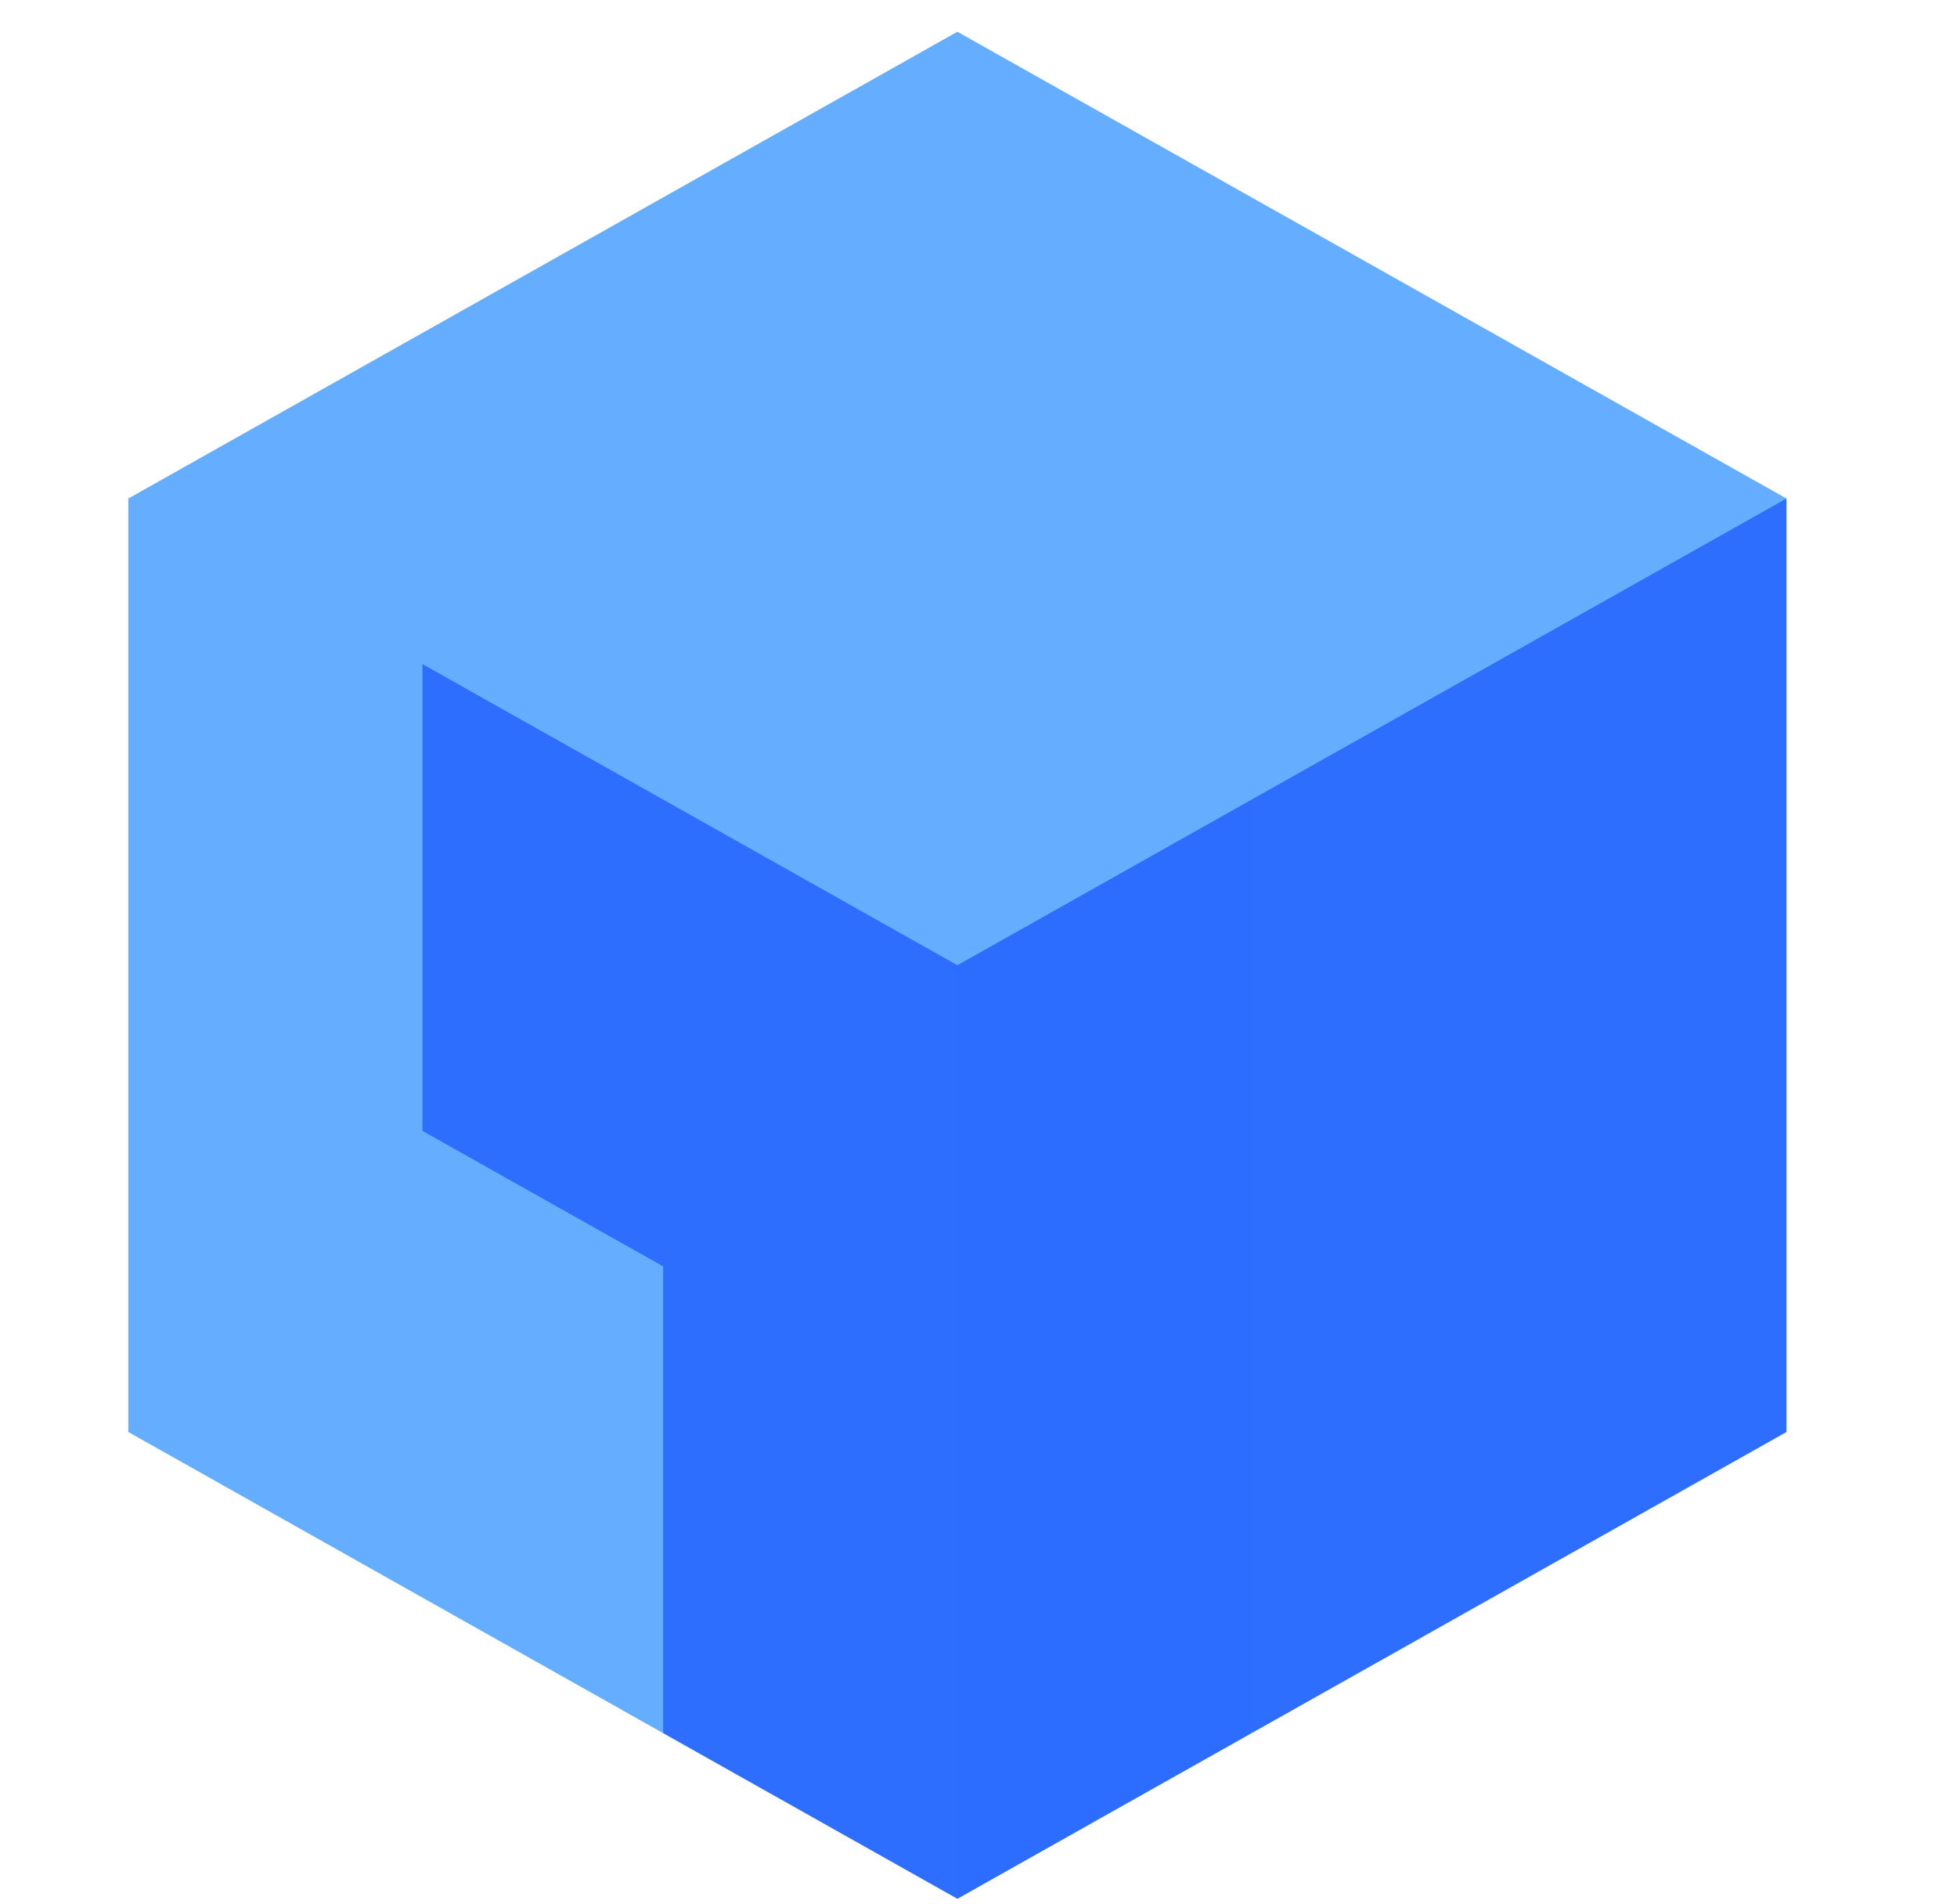
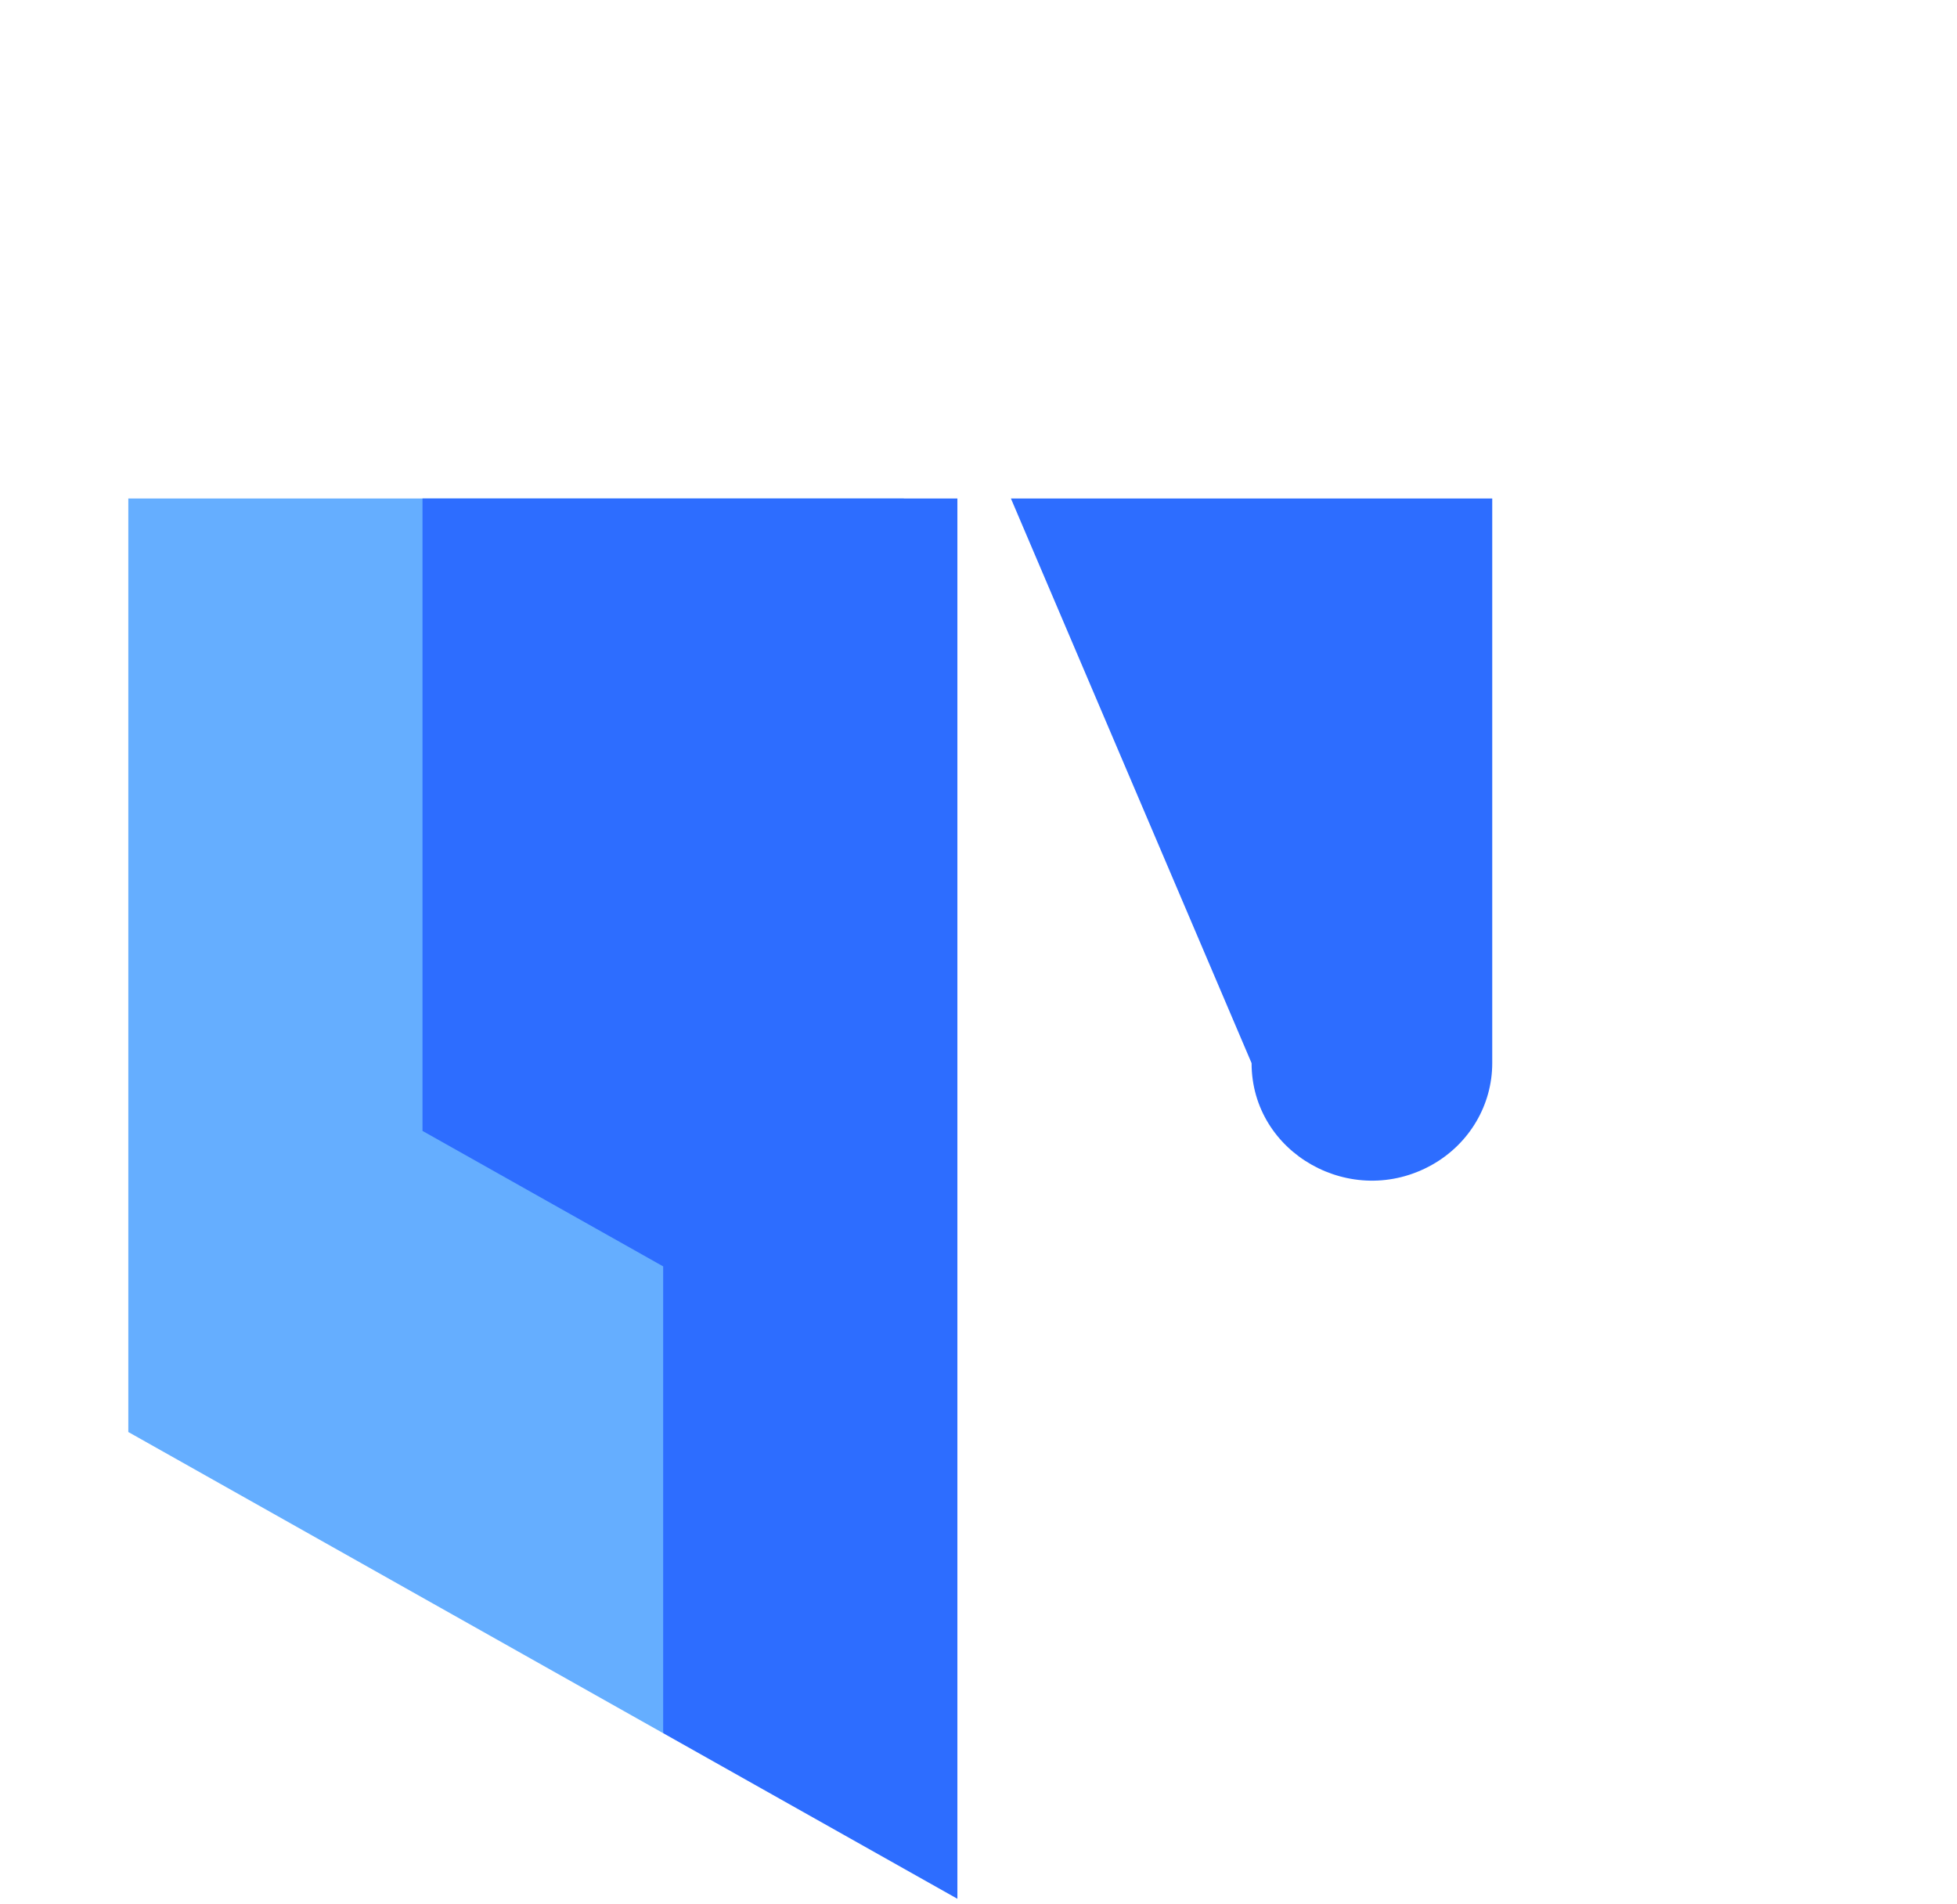
<svg xmlns="http://www.w3.org/2000/svg" width="37" height="36" viewBox="0 0 37 36" fill="none">
  <g clip-path="url(#clip0_512_3085)">
-     <path d="M28.213 9.424L18.101 18.247L23.663 32.764L33.776 27.071V9.424H28.213Z" fill="#2D6DFF" />
    <path d="M23.663 20.098C23.663 21.806 25.559 22.873 27.076 22.019C27.78 21.623 28.213 20.89 28.213 20.098V9.424H19.113L23.663 20.098Z" fill="#2D6DFF" />
-     <path d="M23.663 9.424H7.863L18.101 35.895L23.663 32.764V9.424Z" fill="#2C6CFF" />
    <path d="M17.088 9.424H2.426V27.071L12.538 32.764L17.088 9.424Z" fill="#65AEFF" />
    <path d="M7.988 9.424V21.379L12.538 23.94V32.764L18.101 35.895V9.424H7.988Z" fill="#2D6DFF" />
-     <path d="M18.101 0.6L13.551 9.424L18.101 18.247L33.776 9.424L18.101 0.6Z" fill="#65AEFF" />
-     <path d="M2.426 9.424L18.101 18.247V0.6L2.426 9.424Z" fill="#65AEFF" />
  </g>
  <defs>
    <clipPath id="clip0_512_3085">
      <rect width="36.2" height="35.295" fill="white" transform="translate(0 0.6)" />
    </clipPath>
  </defs>
</svg>